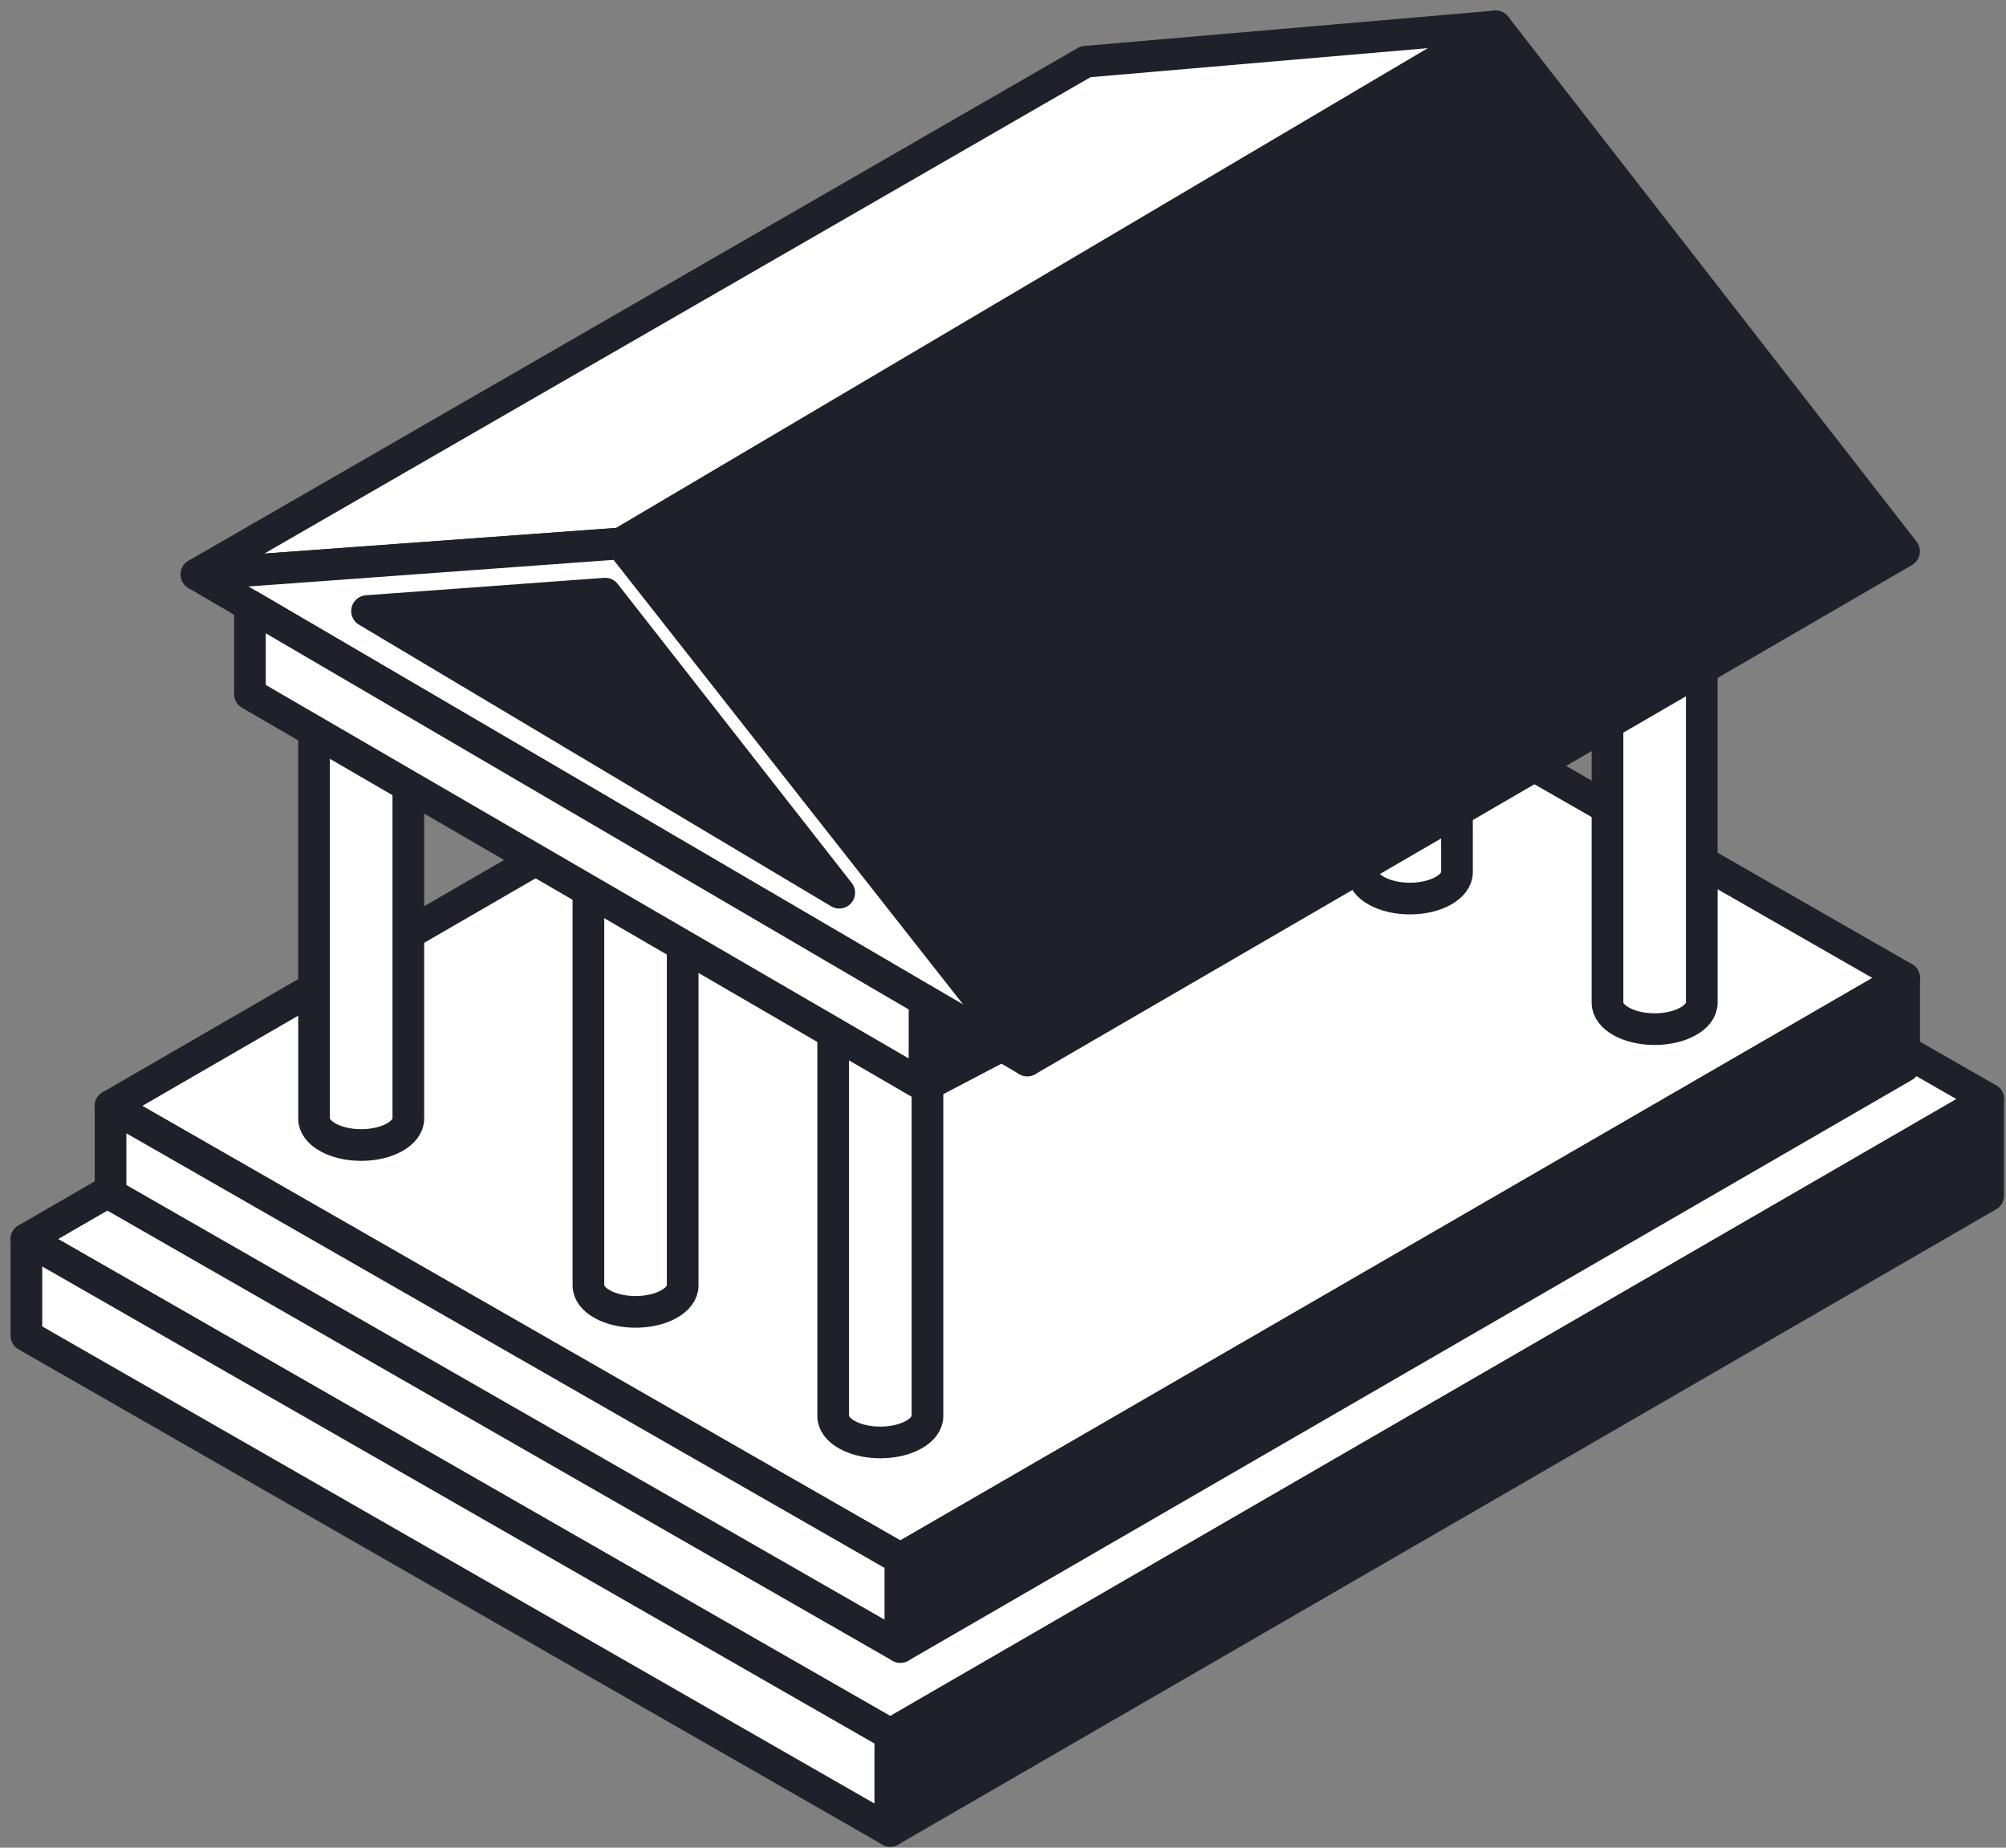
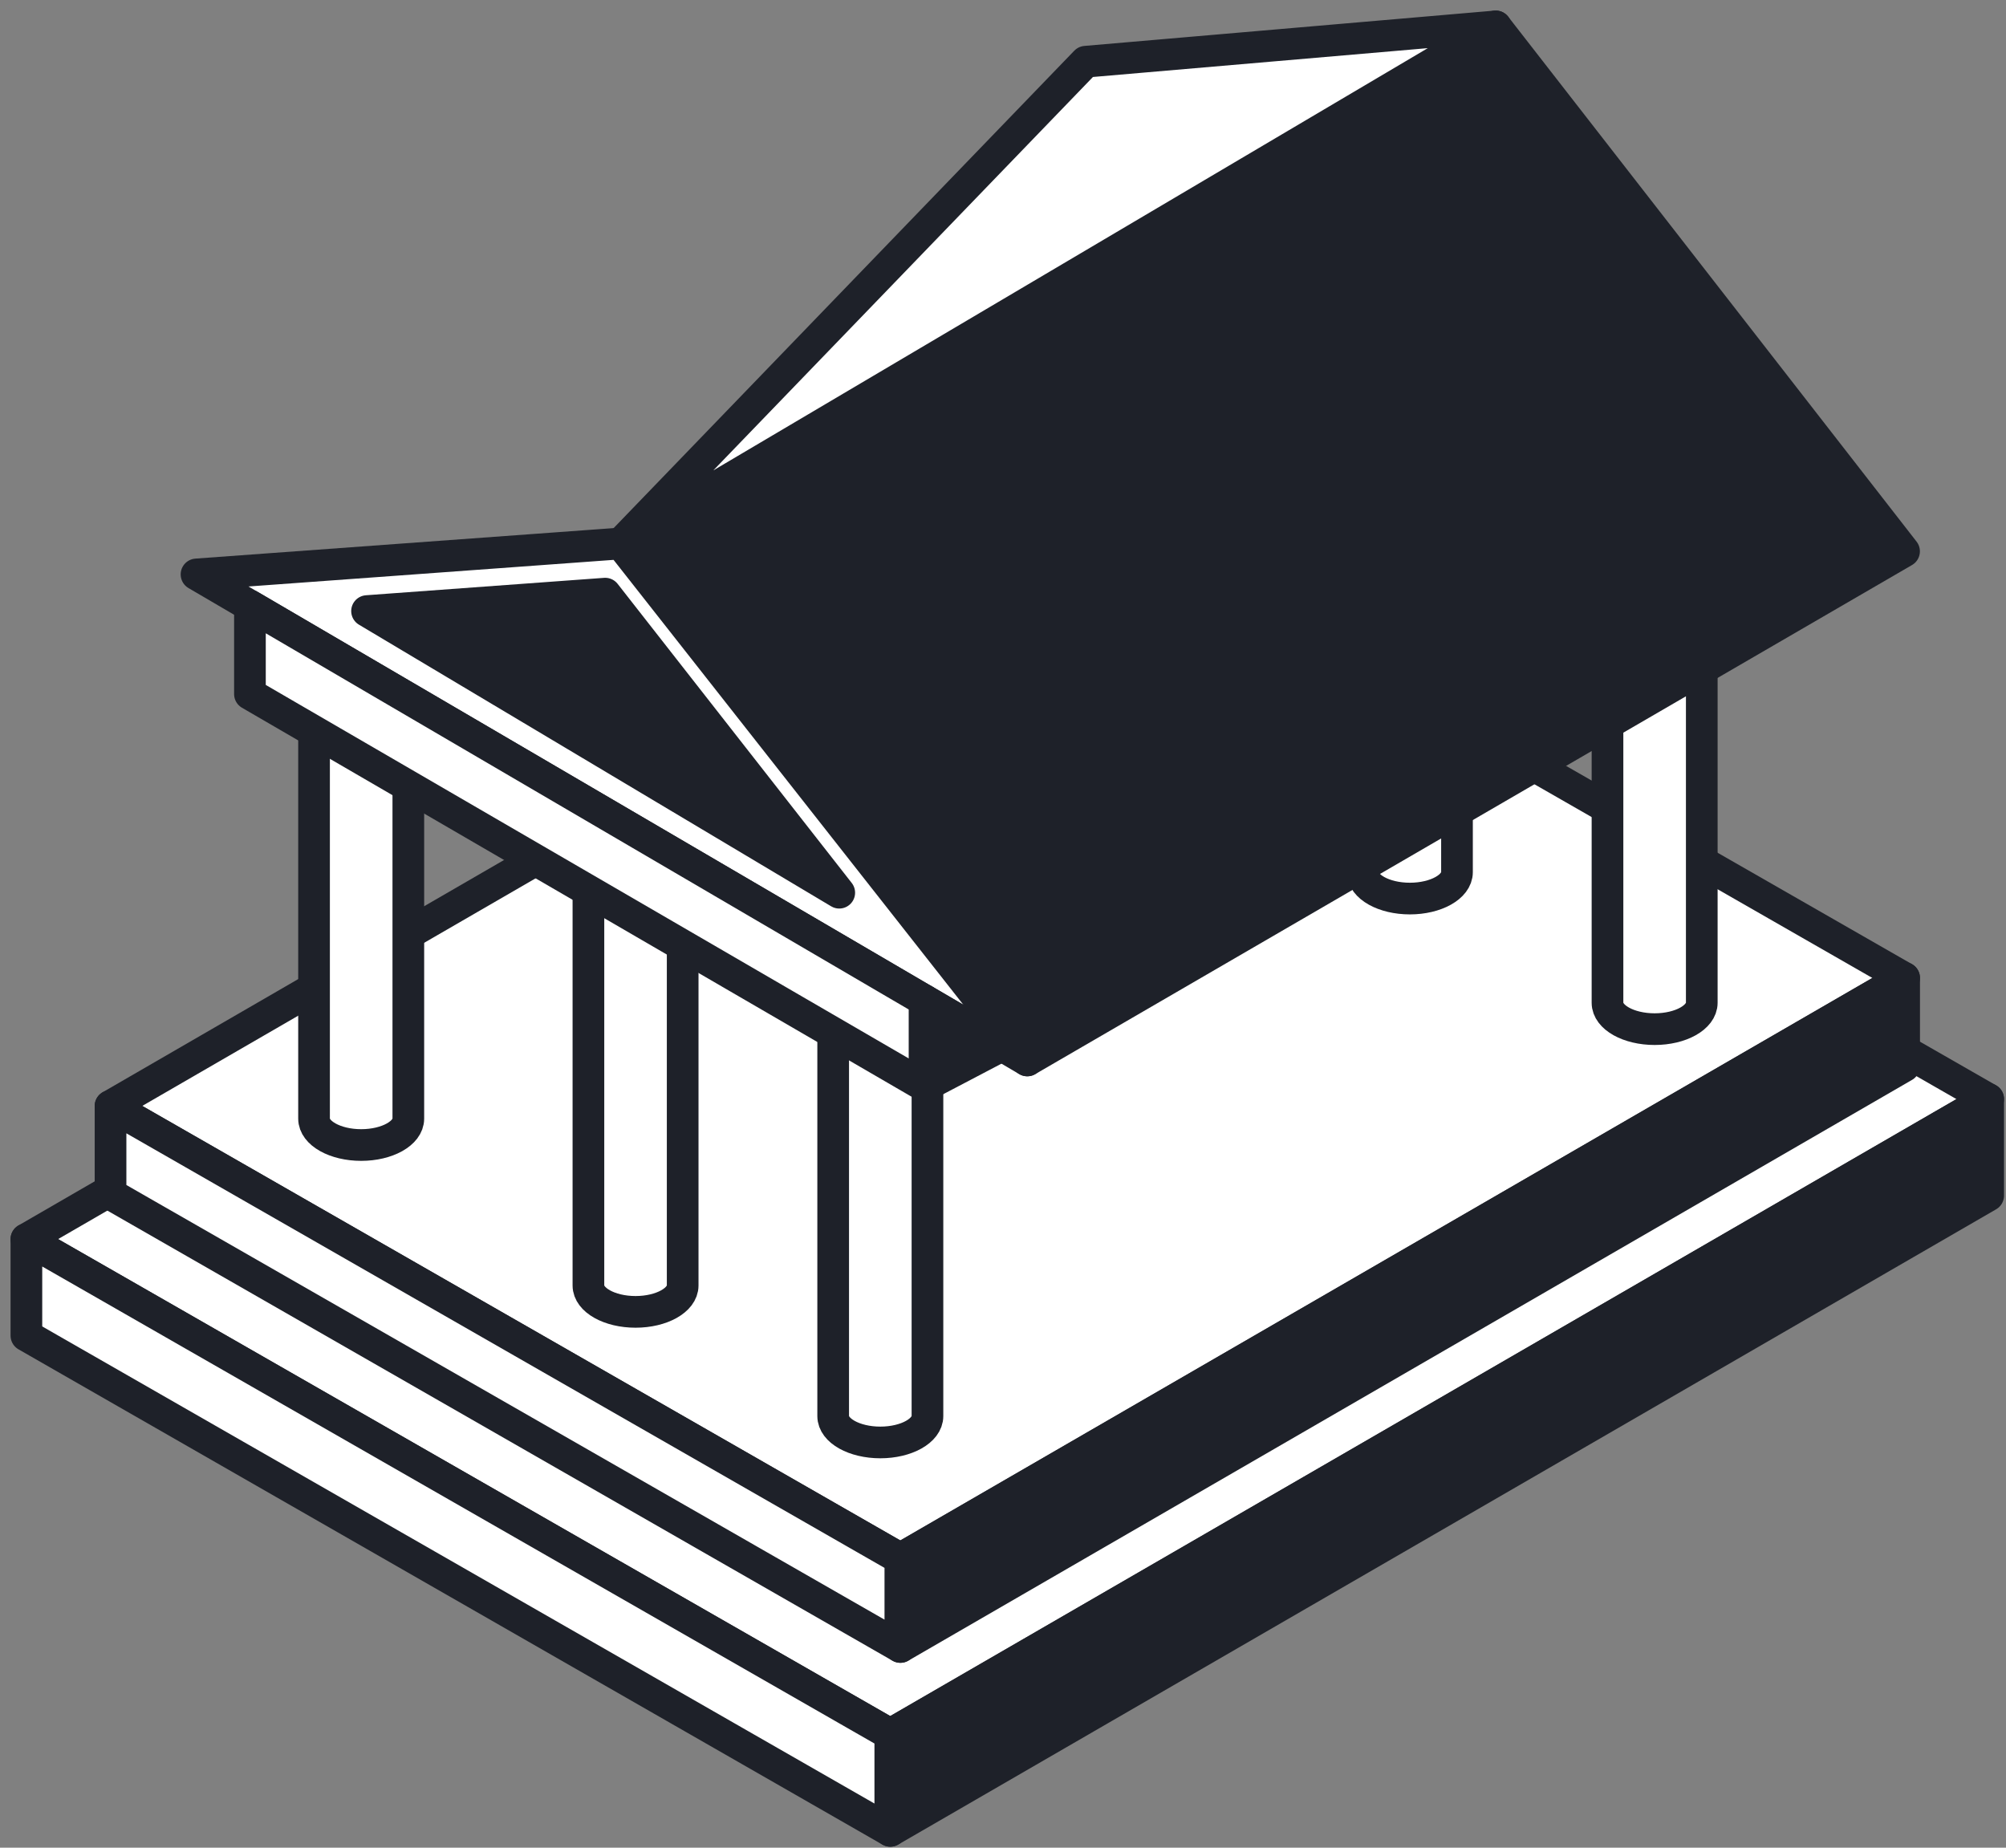
<svg xmlns="http://www.w3.org/2000/svg" width="76" height="70" viewBox="0 0 76 70" fill="none">
  <rect x="0" y="0" width="76" height="70" fill="#808080" stroke="none" />
  <path d="M75.325 41.637L72.148 43.474L33.73 65.704L4.172 48.763L1 46.945L42.595 22.878L75.325 41.637Z" fill="white" stroke="#1E2129" stroke-width="1.2" stroke-miterlimit="10" stroke-linecap="round" stroke-linejoin="round" />
  <path d="M75.325 41.637V45.295L33.73 69.362V65.704L72.149 43.474L75.325 41.637Z" fill="#1E2129" stroke="#1E2129" stroke-width="1.2" stroke-miterlimit="10" stroke-linecap="round" stroke-linejoin="round" />
  <path d="M33.73 65.705V69.362L1 50.599V46.946L4.172 48.763L33.73 65.705Z" fill="white" stroke="#1E2129" stroke-width="1.2" stroke-miterlimit="10" stroke-linecap="round" stroke-linejoin="round" />
  <path d="M72.139 37.047L69.235 38.727L34.111 59.051L7.088 43.562L4.188 41.9L42.216 19.897L72.139 37.047Z" fill="white" stroke="#1E2129" stroke-width="1.2" stroke-miterlimit="10" stroke-linecap="round" stroke-linejoin="round" />
  <path d="M72.141 37.047V40.391L34.113 62.395V59.051L69.238 38.727L72.141 37.047Z" fill="#1E2129" stroke="#1E2129" stroke-width="1.2" stroke-miterlimit="10" stroke-linecap="round" stroke-linejoin="round" />
  <path d="M34.111 59.051V62.395L4.188 45.241V41.9L7.088 43.562L34.111 59.051Z" fill="white" stroke="#1E2129" stroke-width="1.2" stroke-miterlimit="10" stroke-linecap="round" stroke-linejoin="round" />
  <path d="M23.778 34.041C24.764 34.041 25.564 33.594 25.564 33.044C25.564 32.492 24.764 32.046 23.778 32.046C22.792 32.046 21.992 32.492 21.992 33.044C21.992 33.594 22.792 34.041 23.778 34.041Z" fill="white" stroke="#1E2129" stroke-width="1.2" stroke-miterlimit="10" stroke-linecap="round" stroke-linejoin="round" />
  <path d="M25.864 31.896V48.702C25.864 49.252 25.066 49.7 24.079 49.7C23.092 49.7 22.293 49.252 22.293 48.702V31.896C22.293 32.447 23.092 32.894 24.079 32.894C25.066 32.894 25.864 32.447 25.864 31.896Z" fill="white" stroke="#1E2129" stroke-width="1.2" stroke-miterlimit="10" stroke-linecap="round" stroke-linejoin="round" />
  <path d="M33.352 37.842C34.338 37.842 35.138 37.395 35.138 36.844C35.138 36.293 34.338 35.846 33.352 35.846C32.366 35.846 31.566 36.293 31.566 36.844C31.566 37.395 32.366 37.842 33.352 37.842Z" fill="white" stroke="#1E2129" stroke-width="1.2" stroke-miterlimit="10" stroke-linecap="round" stroke-linejoin="round" />
  <path d="M35.138 36.843V53.649C35.138 54.2 34.339 54.647 33.352 54.647C32.365 54.647 31.566 54.2 31.566 53.649V36.843C31.566 37.394 32.365 37.841 33.352 37.841C34.339 37.841 35.138 37.394 35.138 36.843Z" fill="white" stroke="#1E2129" stroke-width="1.2" stroke-miterlimit="10" stroke-linecap="round" stroke-linejoin="round" />
  <path d="M13.684 26.572C14.67 26.572 15.47 26.125 15.47 25.574C15.47 25.023 14.67 24.577 13.684 24.577C12.698 24.577 11.898 25.023 11.898 25.574C11.898 26.125 12.698 26.572 13.684 26.572Z" fill="white" stroke="#1E2129" stroke-width="1.2" stroke-miterlimit="10" stroke-linecap="round" stroke-linejoin="round" />
  <path d="M15.47 25.575V42.381C15.47 42.931 14.671 43.379 13.684 43.379C12.697 43.379 11.898 42.931 11.898 42.381V25.575C11.898 26.125 12.697 26.572 13.684 26.572C14.671 26.572 15.47 26.125 15.47 25.575Z" fill="white" stroke="#1E2129" stroke-width="1.2" stroke-miterlimit="10" stroke-linecap="round" stroke-linejoin="round" />
  <path d="M55.2 16.238V33.044C55.2 33.595 54.401 34.042 53.415 34.042C52.428 34.042 51.629 33.595 51.629 33.044V16.238C51.629 16.789 52.428 17.236 53.415 17.236C54.401 17.236 55.2 16.789 55.2 16.238Z" fill="white" stroke="#1E2129" stroke-width="1.2" stroke-miterlimit="10" stroke-linecap="round" stroke-linejoin="round" />
-   <path d="M62.688 22.183C63.674 22.183 64.474 21.736 64.474 21.185C64.474 20.634 63.674 20.187 62.688 20.187C61.702 20.187 60.902 20.634 60.902 21.185C60.902 21.736 61.702 22.183 62.688 22.183Z" fill="white" stroke="#1E2129" stroke-width="1.2" stroke-miterlimit="10" stroke-linecap="round" stroke-linejoin="round" />
  <path d="M64.474 21.185V37.991C64.474 38.542 63.675 38.989 62.688 38.989C61.701 38.989 60.902 38.542 60.902 37.991V21.185C60.902 21.736 61.701 22.183 62.688 22.183C63.675 22.183 64.474 21.736 64.474 21.185Z" fill="white" stroke="#1E2129" stroke-width="1.2" stroke-miterlimit="10" stroke-linecap="round" stroke-linejoin="round" />
-   <path d="M43.02 10.914C44.006 10.914 44.806 10.467 44.806 9.917C44.806 9.366 44.006 8.919 43.02 8.919C42.034 8.919 41.234 9.366 41.234 9.917C41.234 10.467 42.034 10.914 43.02 10.914Z" fill="white" stroke="#1E2129" stroke-width="1.2" stroke-miterlimit="10" stroke-linecap="round" stroke-linejoin="round" />
  <path d="M44.806 9.916V26.722C44.806 27.272 44.007 27.72 43.02 27.72C42.033 27.72 41.234 27.272 41.234 26.722V9.916C41.234 10.466 42.033 10.914 43.02 10.914C44.007 10.914 44.806 10.466 44.806 9.916Z" fill="white" stroke="#1E2129" stroke-width="1.2" stroke-miterlimit="10" stroke-linecap="round" stroke-linejoin="round" />
  <path d="M72.138 20.887L38.92 40.175L23.52 20.589L56.666 1L72.138 20.887Z" fill="#1E2129" stroke="#1E2129" stroke-width="1.2" stroke-miterlimit="10" stroke-linecap="round" stroke-linejoin="round" />
-   <path d="M56.667 1L23.52 20.589L7.445 21.761L41.132 2.338L56.667 1Z" fill="white" stroke="#1E2129" stroke-width="1.2" stroke-miterlimit="10" stroke-linecap="round" stroke-linejoin="round" />
+   <path d="M56.667 1L23.52 20.589L41.132 2.338L56.667 1Z" fill="white" stroke="#1E2129" stroke-width="1.2" stroke-miterlimit="10" stroke-linecap="round" stroke-linejoin="round" />
  <path d="M38.92 40.175L37.958 39.61H37.955L35.033 37.903L9.469 22.946L7.445 21.761L23.52 20.589L38.92 40.175Z" fill="white" stroke="#1E2129" stroke-width="1.2" stroke-miterlimit="10" stroke-linecap="round" stroke-linejoin="round" />
  <path d="M31.796 33.82L13.906 23.15L22.928 22.49L31.796 33.82Z" fill="#1E2129" stroke="#1E2129" stroke-width="1.2" stroke-miterlimit="10" stroke-linecap="round" stroke-linejoin="round" />
  <path d="M35.033 37.903V41.144L9.469 26.294V22.946L35.033 37.903Z" fill="white" stroke="#1E2129" stroke-width="1.2" stroke-miterlimit="10" stroke-linecap="round" stroke-linejoin="round" />
  <path d="M37.958 39.611H37.953" stroke="#1E2129" stroke-width="1.2" stroke-miterlimit="10" stroke-linecap="round" stroke-linejoin="round" />
  <path d="M37.957 39.611L35.035 41.144V37.903L37.957 39.611Z" fill="#1E2129" stroke="#1E2129" stroke-width="1.2" stroke-miterlimit="10" stroke-linecap="round" stroke-linejoin="round" />
</svg>